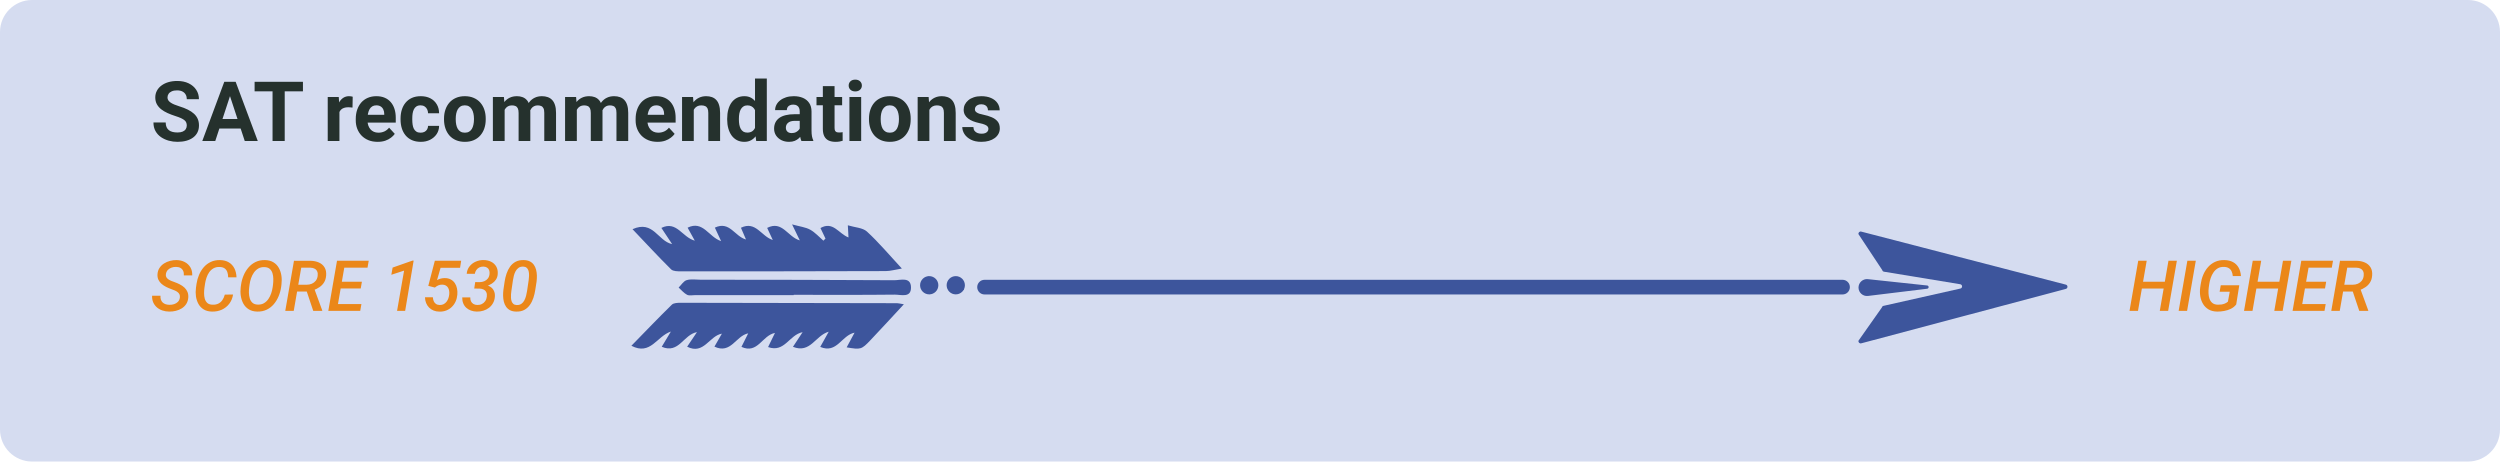
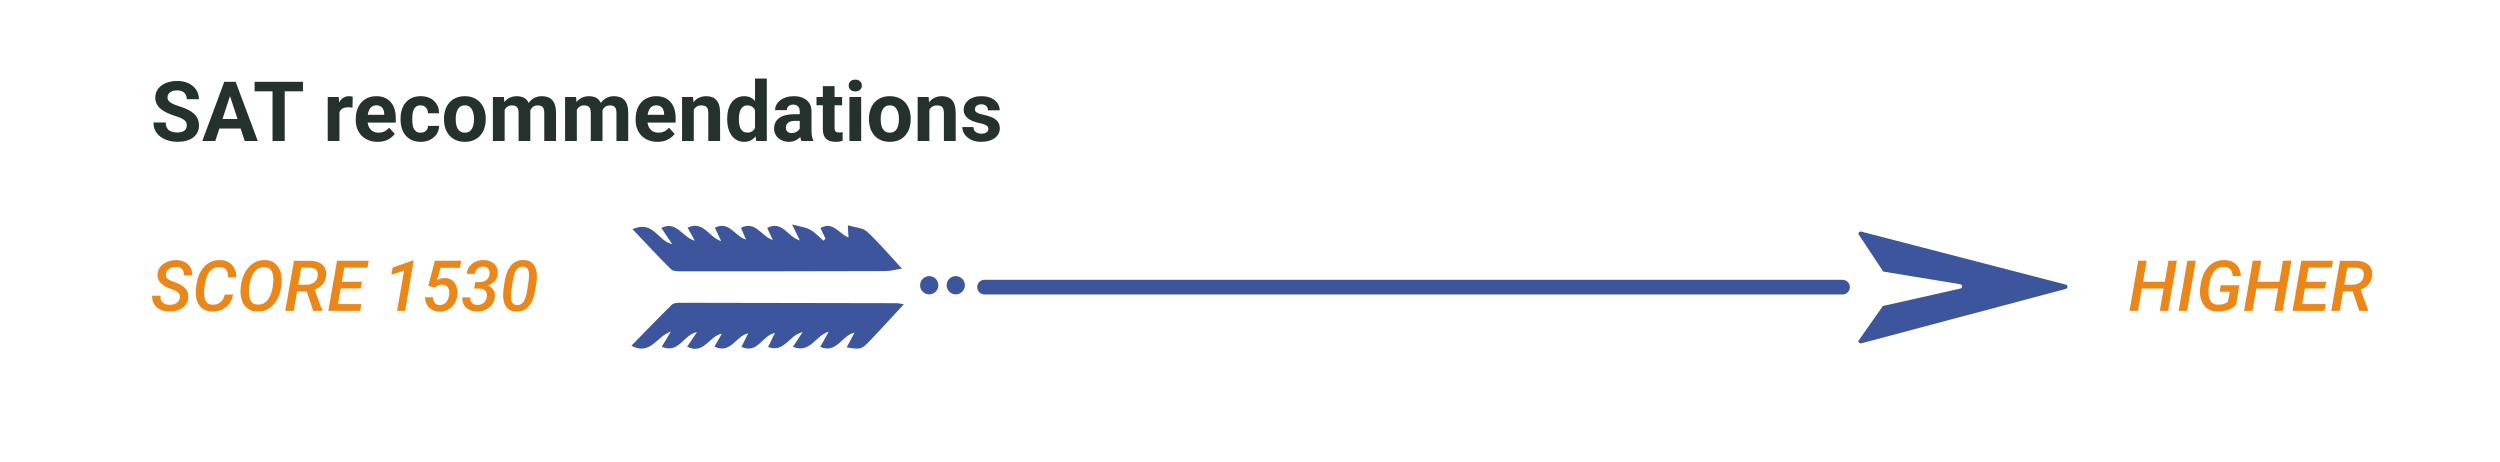
<svg xmlns="http://www.w3.org/2000/svg" width="780" height="144" viewBox="0 0 780 144" fill="none">
-   <path d="M0 10C0 4.477 4.477 0 10 0H770C775.523 0 780 4.477 780 10V134C780 139.523 775.523 144 770 144H10C4.477 144 0 139.523 0 134V10Z" fill="#D5DCF0" />
  <path d="M676.042 87.891L675.666 90.028H667.588L667.964 87.891H676.042ZM669.769 81.359L667.051 97H664.408L667.126 81.359H669.769ZM679.179 81.359L676.461 97H673.851L676.558 81.359H679.179ZM685.087 81.359L682.369 97H679.737L682.455 81.359H685.087ZM698.654 89.008L697.698 94.991C697.254 95.564 696.699 96.015 696.033 96.345C695.374 96.667 694.673 96.893 693.928 97.022C693.183 97.158 692.47 97.222 691.79 97.215C690.73 97.201 689.835 96.982 689.104 96.56C688.374 96.13 687.794 95.561 687.364 94.852C686.935 94.143 686.645 93.348 686.494 92.467C686.351 91.579 686.34 90.662 686.462 89.717L686.623 88.643C686.759 87.647 687.013 86.698 687.386 85.796C687.765 84.886 688.259 84.081 688.868 83.379C689.484 82.67 690.218 82.115 691.07 81.714C691.923 81.313 692.9 81.123 694.003 81.144C695.056 81.159 695.954 81.37 696.699 81.778C697.444 82.179 698.024 82.749 698.439 83.486C698.862 84.224 699.109 85.108 699.181 86.14H696.635C696.585 85.574 696.459 85.08 696.259 84.657C696.065 84.235 695.775 83.905 695.389 83.669C695.002 83.425 694.511 83.293 693.917 83.272C693.165 83.243 692.517 83.386 691.973 83.701C691.436 84.016 690.984 84.439 690.619 84.969C690.254 85.492 689.964 86.072 689.749 86.709C689.534 87.346 689.38 87.98 689.287 88.61L689.126 89.728C689.054 90.293 689.029 90.884 689.051 91.5C689.072 92.116 689.176 92.692 689.362 93.23C689.556 93.767 689.86 94.204 690.275 94.54C690.698 94.877 691.267 95.052 691.983 95.066C692.363 95.074 692.735 95.052 693.101 95.002C693.466 94.945 693.817 94.848 694.153 94.712C694.49 94.569 694.809 94.372 695.109 94.121L695.679 91.017H692.521L692.875 89.008H698.654ZM711.771 87.891L711.395 90.028H703.316L703.692 87.891H711.771ZM705.497 81.359L702.779 97H700.137L702.854 81.359H705.497ZM714.907 81.359L712.189 97H709.579L712.286 81.359H714.907ZM725.617 94.862L725.241 97H717.174L717.539 94.862H725.617ZM720.644 81.359L717.926 97H715.283L718.001 81.359H720.644ZM725.768 87.891L725.402 89.996H718.377L718.753 87.891H725.768ZM727.895 81.359L727.519 83.508H719.505L719.892 81.359H727.895ZM730.075 81.359L735.307 81.37C736.259 81.392 737.111 81.571 737.863 81.907C738.622 82.244 739.206 82.749 739.614 83.422C740.03 84.095 740.194 84.947 740.108 85.978C740.044 86.809 739.829 87.518 739.464 88.106C739.106 88.686 738.633 89.176 738.046 89.577C737.466 89.978 736.807 90.311 736.069 90.576L735.199 90.963H730.226L730.58 88.825L734.061 88.836C734.633 88.836 735.163 88.732 735.65 88.524C736.137 88.31 736.542 88.002 736.864 87.601C737.187 87.192 737.387 86.695 737.466 86.107C737.537 85.563 737.494 85.101 737.337 84.722C737.179 84.342 736.922 84.052 736.563 83.852C736.205 83.644 735.761 83.533 735.231 83.519L732.342 83.508L730 97H727.357L730.075 81.359ZM736.091 97L733.738 89.975L736.37 89.964L738.895 96.85V97H736.091Z" fill="#EB8719" />
  <path d="M56.109 92.897C56.174 92.474 56.134 92.12 55.991 91.833C55.848 91.539 55.64 91.296 55.368 91.103C55.103 90.902 54.802 90.734 54.466 90.598C54.129 90.462 53.796 90.333 53.467 90.211C52.922 90.018 52.385 89.788 51.855 89.523C51.325 89.258 50.846 88.943 50.416 88.578C49.993 88.213 49.664 87.783 49.428 87.289C49.191 86.788 49.095 86.204 49.138 85.538C49.195 84.786 49.406 84.134 49.772 83.583C50.144 83.024 50.617 82.562 51.19 82.197C51.762 81.832 52.389 81.564 53.069 81.392C53.75 81.213 54.426 81.13 55.1 81.144C56.052 81.166 56.901 81.37 57.645 81.757C58.39 82.144 58.974 82.691 59.397 83.4C59.819 84.109 60.012 84.951 59.977 85.925H57.355C57.398 85.38 57.33 84.915 57.151 84.528C56.98 84.134 56.707 83.83 56.335 83.615C55.963 83.393 55.501 83.279 54.949 83.272C54.455 83.257 53.979 83.332 53.52 83.497C53.062 83.655 52.672 83.902 52.35 84.238C52.035 84.575 51.838 85.008 51.759 85.538C51.702 85.91 51.752 86.233 51.909 86.505C52.074 86.777 52.3 87.006 52.586 87.192C52.872 87.379 53.18 87.536 53.51 87.665C53.839 87.794 54.147 87.909 54.434 88.009C55.014 88.209 55.569 88.449 56.099 88.728C56.636 89.001 57.112 89.326 57.527 89.706C57.943 90.086 58.261 90.537 58.483 91.06C58.705 91.575 58.791 92.18 58.741 92.875C58.677 93.641 58.462 94.304 58.097 94.862C57.731 95.414 57.266 95.865 56.7 96.216C56.134 96.567 55.511 96.825 54.831 96.989C54.151 97.154 53.463 97.229 52.769 97.215C52.031 97.208 51.333 97.093 50.674 96.871C50.022 96.649 49.449 96.327 48.955 95.904C48.461 95.475 48.078 94.955 47.806 94.347C47.541 93.738 47.422 93.043 47.451 92.263L50.072 92.273C50.044 92.732 50.087 93.14 50.201 93.498C50.323 93.849 50.509 94.143 50.76 94.379C51.01 94.615 51.315 94.794 51.673 94.916C52.038 95.038 52.446 95.099 52.898 95.099C53.384 95.113 53.857 95.045 54.315 94.894C54.781 94.744 55.175 94.508 55.497 94.186C55.827 93.856 56.031 93.426 56.109 92.897ZM70.139 91.919L72.717 91.887C72.545 93.004 72.147 93.967 71.524 94.776C70.909 95.579 70.135 96.194 69.204 96.624C68.273 97.046 67.249 97.243 66.132 97.215C65.108 97.193 64.248 96.968 63.554 96.538C62.859 96.108 62.315 95.543 61.921 94.841C61.527 94.132 61.266 93.344 61.137 92.478C61.015 91.611 61.015 90.73 61.137 89.835L61.319 88.535C61.463 87.576 61.724 86.648 62.103 85.753C62.483 84.858 62.977 84.059 63.586 83.357C64.202 82.656 64.932 82.108 65.777 81.714C66.622 81.313 67.579 81.123 68.645 81.144C69.741 81.166 70.662 81.406 71.406 81.864C72.158 82.315 72.735 82.942 73.136 83.744C73.537 84.546 73.755 85.477 73.791 86.537L71.181 86.526C71.181 85.91 71.095 85.363 70.923 84.883C70.758 84.403 70.482 84.023 70.096 83.744C69.709 83.465 69.179 83.314 68.506 83.293C67.775 83.272 67.145 83.411 66.615 83.712C66.085 84.013 65.638 84.421 65.272 84.936C64.914 85.452 64.632 86.025 64.424 86.655C64.216 87.278 64.066 87.898 63.973 88.514L63.779 89.846C63.708 90.361 63.672 90.916 63.672 91.511C63.672 92.105 63.743 92.667 63.887 93.197C64.037 93.727 64.299 94.168 64.671 94.519C65.05 94.862 65.584 95.045 66.272 95.066C66.988 95.095 67.6 94.984 68.108 94.733C68.624 94.483 69.046 94.118 69.376 93.638C69.713 93.158 69.967 92.585 70.139 91.919ZM87.82 88.728L87.713 89.577C87.57 90.565 87.305 91.522 86.918 92.445C86.538 93.362 86.037 94.186 85.414 94.916C84.798 95.639 84.061 96.209 83.201 96.624C82.342 97.039 81.364 97.236 80.269 97.215C79.223 97.193 78.342 96.961 77.626 96.517C76.91 96.073 76.348 95.485 75.939 94.755C75.538 94.024 75.27 93.215 75.134 92.327C74.998 91.432 74.987 90.526 75.102 89.609L75.22 88.761C75.363 87.78 75.628 86.831 76.015 85.914C76.401 84.997 76.906 84.177 77.529 83.454C78.152 82.724 78.894 82.151 79.753 81.735C80.612 81.32 81.586 81.123 82.675 81.144C83.728 81.166 84.608 81.399 85.317 81.843C86.034 82.28 86.592 82.863 86.993 83.594C87.401 84.324 87.67 85.133 87.799 86.022C87.928 86.909 87.935 87.812 87.82 88.728ZM85.07 89.609L85.189 88.718C85.253 88.181 85.282 87.608 85.274 86.999C85.267 86.383 85.181 85.803 85.017 85.259C84.852 84.707 84.573 84.256 84.179 83.905C83.792 83.554 83.241 83.365 82.524 83.336C81.787 83.307 81.142 83.454 80.591 83.776C80.046 84.091 79.588 84.518 79.216 85.055C78.843 85.592 78.546 86.183 78.324 86.827C78.109 87.472 77.959 88.106 77.873 88.728L77.755 89.62C77.683 90.15 77.651 90.723 77.658 91.339C77.672 91.955 77.762 92.538 77.927 93.09C78.091 93.641 78.371 94.1 78.765 94.465C79.159 94.823 79.706 95.013 80.408 95.034C81.16 95.063 81.808 94.916 82.353 94.594C82.897 94.272 83.355 93.842 83.728 93.305C84.1 92.768 84.394 92.177 84.608 91.532C84.83 90.888 84.984 90.247 85.07 89.609ZM91.72 81.359L96.951 81.37C97.904 81.392 98.756 81.571 99.508 81.907C100.267 82.244 100.851 82.749 101.259 83.422C101.674 84.095 101.839 84.947 101.753 85.978C101.688 86.809 101.474 87.518 101.108 88.106C100.75 88.686 100.278 89.176 99.69 89.577C99.11 89.978 98.451 90.311 97.714 90.576L96.844 90.963H91.87L92.225 88.825L95.705 88.836C96.278 88.836 96.808 88.732 97.295 88.524C97.782 88.31 98.186 88.002 98.509 87.601C98.831 87.192 99.032 86.695 99.11 86.107C99.182 85.563 99.139 85.101 98.981 84.722C98.824 84.342 98.566 84.052 98.208 83.852C97.85 83.644 97.406 83.533 96.876 83.519L93.986 83.508L91.644 97H89.002L91.72 81.359ZM97.735 97L95.383 89.975L98.015 89.964L100.539 96.85V97H97.735ZM112.764 94.862L112.388 97H104.32L104.686 94.862H112.764ZM107.79 81.359L105.072 97H102.43L105.147 81.359H107.79ZM112.914 87.891L112.549 89.996H105.523L105.899 87.891H112.914ZM115.041 81.359L114.665 83.508H106.651L107.038 81.359H115.041ZM129.06 81.306L126.406 97H123.882L126.073 84.432L122.099 85.731L122.496 83.486L128.694 81.306H129.06ZM135.688 89.717L133.625 89.19L135.666 81.359H143.884L143.54 83.551H137.46L136.354 87.397C136.712 87.182 137.095 87.024 137.503 86.924C137.918 86.816 138.337 86.763 138.76 86.763C139.49 86.763 140.117 86.906 140.64 87.192C141.17 87.479 141.596 87.866 141.918 88.353C142.24 88.832 142.462 89.38 142.584 89.996C142.713 90.612 142.749 91.253 142.691 91.919C142.627 92.692 142.448 93.405 142.154 94.057C141.861 94.708 141.467 95.274 140.973 95.754C140.486 96.234 139.909 96.606 139.243 96.871C138.584 97.129 137.861 97.247 137.073 97.226C136.414 97.218 135.813 97.104 135.269 96.882C134.731 96.66 134.266 96.352 133.872 95.958C133.478 95.557 133.17 95.088 132.948 94.551C132.726 94.007 132.608 93.409 132.594 92.757H135.054C135.082 93.201 135.172 93.602 135.322 93.96C135.473 94.318 135.702 94.605 136.01 94.819C136.318 95.034 136.712 95.149 137.191 95.163C137.664 95.17 138.076 95.081 138.427 94.894C138.778 94.708 139.075 94.458 139.318 94.143C139.569 93.82 139.762 93.459 139.898 93.058C140.035 92.657 140.124 92.248 140.167 91.833C140.203 91.454 140.192 91.085 140.135 90.727C140.077 90.368 139.963 90.046 139.791 89.76C139.626 89.473 139.397 89.248 139.104 89.083C138.81 88.911 138.448 88.818 138.019 88.804C137.56 88.796 137.141 88.872 136.762 89.029C136.389 89.187 136.031 89.416 135.688 89.717ZM148.277 88.009L149.674 88.03C150.204 88.016 150.687 87.916 151.124 87.73C151.568 87.536 151.933 87.253 152.22 86.881C152.506 86.508 152.678 86.05 152.735 85.506C152.785 85.047 152.746 84.647 152.617 84.303C152.488 83.959 152.273 83.69 151.973 83.497C151.672 83.296 151.289 83.189 150.823 83.175C150.351 83.168 149.924 83.257 149.545 83.443C149.173 83.63 148.865 83.894 148.621 84.238C148.378 84.575 148.216 84.969 148.138 85.42L145.613 85.431C145.685 84.528 145.979 83.755 146.494 83.11C147.01 82.459 147.654 81.965 148.428 81.628C149.208 81.284 150.032 81.12 150.898 81.134C151.772 81.148 152.553 81.327 153.24 81.671C153.928 82.015 154.458 82.512 154.83 83.164C155.202 83.809 155.356 84.589 155.292 85.506C155.249 86.165 155.063 86.741 154.733 87.235C154.411 87.722 153.996 88.13 153.487 88.46C152.986 88.789 152.438 89.04 151.844 89.212C151.249 89.377 150.662 89.459 150.082 89.459L148.041 89.448L148.277 88.009ZM147.955 90.028L148.191 88.61L149.932 88.621C150.54 88.635 151.12 88.721 151.672 88.879C152.23 89.037 152.721 89.273 153.144 89.588C153.573 89.896 153.899 90.297 154.121 90.791C154.35 91.278 154.443 91.865 154.4 92.553C154.35 93.297 154.16 93.963 153.831 94.551C153.509 95.138 153.086 95.632 152.563 96.033C152.041 96.434 151.45 96.735 150.791 96.936C150.139 97.136 149.459 97.229 148.75 97.215C148.084 97.201 147.472 97.09 146.913 96.882C146.354 96.674 145.868 96.38 145.452 96.001C145.044 95.621 144.732 95.159 144.518 94.615C144.303 94.071 144.202 93.459 144.217 92.778H146.73C146.709 93.244 146.781 93.652 146.945 94.003C147.117 94.354 147.368 94.63 147.697 94.83C148.027 95.031 148.431 95.138 148.911 95.152C149.441 95.167 149.921 95.066 150.351 94.852C150.78 94.637 151.128 94.332 151.393 93.939C151.665 93.545 151.829 93.079 151.887 92.542C151.951 92.005 151.897 91.554 151.726 91.189C151.554 90.823 151.285 90.544 150.92 90.351C150.562 90.157 150.121 90.053 149.599 90.039L147.955 90.028ZM167.409 87.869L167.012 90.415C166.883 91.267 166.686 92.102 166.421 92.918C166.156 93.734 165.791 94.472 165.325 95.131C164.867 95.783 164.287 96.302 163.585 96.689C162.883 97.068 162.035 97.243 161.039 97.215C160.28 97.201 159.643 97.057 159.127 96.785C158.618 96.513 158.207 96.148 157.892 95.689C157.576 95.231 157.347 94.716 157.204 94.143C157.061 93.562 156.982 92.954 156.968 92.316C156.953 91.679 156.986 91.049 157.064 90.426L157.44 87.869C157.569 87.017 157.77 86.186 158.042 85.377C158.314 84.568 158.679 83.841 159.138 83.196C159.603 82.545 160.187 82.033 160.889 81.66C161.59 81.288 162.432 81.116 163.413 81.144C164.172 81.159 164.81 81.299 165.325 81.564C165.848 81.829 166.263 82.186 166.571 82.638C166.886 83.082 167.116 83.59 167.259 84.163C167.409 84.736 167.492 85.341 167.506 85.978C167.52 86.609 167.488 87.239 167.409 87.869ZM164.444 90.791L164.938 87.461C164.974 87.16 165.007 86.824 165.035 86.451C165.071 86.079 165.075 85.706 165.046 85.334C165.024 84.962 164.953 84.618 164.831 84.303C164.716 83.981 164.534 83.719 164.283 83.519C164.033 83.311 163.696 83.2 163.273 83.186C162.686 83.157 162.199 83.279 161.812 83.551C161.426 83.816 161.111 84.17 160.867 84.614C160.631 85.051 160.448 85.524 160.319 86.032C160.198 86.541 160.101 87.024 160.029 87.482L159.546 90.802C159.51 91.095 159.474 91.432 159.438 91.811C159.41 92.184 159.406 92.564 159.428 92.95C159.449 93.337 159.517 93.695 159.632 94.024C159.746 94.347 159.929 94.615 160.18 94.83C160.43 95.038 160.771 95.152 161.2 95.174C161.787 95.195 162.274 95.07 162.661 94.798C163.055 94.526 163.367 94.164 163.596 93.713C163.832 93.262 164.015 92.778 164.144 92.263C164.272 91.74 164.373 91.249 164.444 90.791Z" fill="#EB8719" />
  <path d="M58.273 39.163C58.273 38.833 58.223 38.537 58.121 38.274C58.028 38.004 57.85 37.758 57.588 37.538C57.325 37.31 56.957 37.085 56.483 36.865C56.009 36.645 55.396 36.417 54.643 36.18C53.805 35.909 53.009 35.604 52.256 35.266C51.511 34.927 50.851 34.533 50.275 34.085C49.708 33.628 49.26 33.099 48.93 32.498C48.608 31.897 48.447 31.199 48.447 30.403C48.447 29.633 48.617 28.935 48.955 28.309C49.294 27.674 49.768 27.132 50.377 26.684C50.986 26.227 51.706 25.875 52.535 25.63C53.373 25.384 54.291 25.262 55.29 25.262C56.653 25.262 57.842 25.507 58.857 25.998C59.873 26.489 60.66 27.162 61.219 28.017C61.786 28.871 62.069 29.849 62.069 30.949H58.286C58.286 30.408 58.172 29.934 57.943 29.527C57.723 29.113 57.385 28.787 56.928 28.55C56.479 28.313 55.912 28.194 55.227 28.194C54.566 28.194 54.016 28.296 53.576 28.499C53.136 28.694 52.806 28.96 52.586 29.299C52.366 29.629 52.256 30.001 52.256 30.416C52.256 30.729 52.332 31.013 52.484 31.267C52.645 31.52 52.882 31.758 53.195 31.977C53.508 32.198 53.894 32.405 54.351 32.6C54.808 32.794 55.337 32.985 55.938 33.171C56.945 33.476 57.829 33.818 58.591 34.199C59.361 34.58 60.004 35.008 60.52 35.481C61.037 35.955 61.426 36.493 61.688 37.094C61.951 37.695 62.082 38.376 62.082 39.138C62.082 39.942 61.925 40.661 61.612 41.296C61.299 41.931 60.846 42.468 60.254 42.908C59.661 43.348 58.955 43.683 58.134 43.911C57.313 44.14 56.395 44.254 55.379 44.254C54.465 44.254 53.563 44.135 52.675 43.898C51.786 43.653 50.978 43.285 50.25 42.794C49.531 42.303 48.955 41.677 48.523 40.915C48.092 40.153 47.876 39.252 47.876 38.211H51.697C51.697 38.786 51.786 39.273 51.964 39.671C52.142 40.069 52.391 40.39 52.713 40.636C53.043 40.881 53.432 41.059 53.881 41.169C54.338 41.279 54.837 41.334 55.379 41.334C56.039 41.334 56.581 41.241 57.004 41.055C57.435 40.868 57.753 40.61 57.956 40.28C58.168 39.95 58.273 39.578 58.273 39.163ZM72.188 28.677L67.16 44H63.11L69.978 25.516H72.556L72.188 28.677ZM76.364 44L71.324 28.677L70.918 25.516H73.52L80.427 44H76.364ZM76.136 37.119V40.102H66.373V37.119H76.136ZM88.831 25.516V44H85.035V25.516H88.831ZM94.519 25.516V28.499H79.436V25.516H94.519ZM105.906 33.26V44H102.25V30.264H105.69L105.906 33.26ZM110.045 30.175L109.981 33.565C109.804 33.539 109.588 33.518 109.334 33.501C109.089 33.476 108.864 33.463 108.661 33.463C108.145 33.463 107.696 33.531 107.315 33.666C106.943 33.793 106.63 33.983 106.376 34.237C106.131 34.491 105.944 34.8 105.817 35.164C105.699 35.528 105.631 35.943 105.614 36.408L104.878 36.18C104.878 35.291 104.967 34.474 105.145 33.73C105.322 32.976 105.58 32.32 105.919 31.762C106.266 31.203 106.689 30.771 107.188 30.467C107.688 30.162 108.259 30.01 108.902 30.01C109.105 30.01 109.313 30.027 109.524 30.061C109.736 30.086 109.91 30.124 110.045 30.175ZM117.84 44.254C116.773 44.254 115.817 44.085 114.971 43.746C114.124 43.399 113.405 42.921 112.812 42.312C112.229 41.702 111.78 40.995 111.467 40.191C111.154 39.379 110.997 38.516 110.997 37.602V37.094C110.997 36.053 111.145 35.101 111.441 34.237C111.738 33.374 112.161 32.625 112.711 31.99C113.27 31.355 113.947 30.869 114.742 30.53C115.538 30.183 116.435 30.01 117.434 30.01C118.407 30.01 119.27 30.171 120.023 30.492C120.777 30.814 121.407 31.271 121.915 31.863C122.431 32.456 122.821 33.167 123.083 33.996C123.345 34.817 123.477 35.731 123.477 36.738V38.262H112.559V35.824H119.884V35.545C119.884 35.037 119.791 34.584 119.604 34.187C119.427 33.78 119.156 33.459 118.792 33.222C118.428 32.985 117.963 32.866 117.396 32.866C116.913 32.866 116.498 32.972 116.151 33.184C115.804 33.395 115.521 33.691 115.301 34.072C115.089 34.453 114.928 34.902 114.818 35.418C114.717 35.926 114.666 36.484 114.666 37.094V37.602C114.666 38.152 114.742 38.66 114.895 39.125C115.055 39.59 115.28 39.992 115.567 40.331C115.864 40.67 116.219 40.932 116.634 41.118C117.057 41.304 117.535 41.398 118.068 41.398C118.729 41.398 119.342 41.27 119.909 41.017C120.485 40.754 120.98 40.361 121.395 39.836L123.172 41.766C122.884 42.18 122.491 42.578 121.991 42.959C121.5 43.34 120.908 43.653 120.214 43.898C119.52 44.135 118.729 44.254 117.84 44.254ZM131.233 41.398C131.682 41.398 132.08 41.313 132.427 41.144C132.774 40.966 133.045 40.72 133.239 40.407C133.442 40.086 133.548 39.709 133.557 39.277H136.997C136.989 40.242 136.73 41.101 136.223 41.855C135.715 42.599 135.034 43.188 134.179 43.619C133.324 44.042 132.368 44.254 131.31 44.254C130.243 44.254 129.312 44.076 128.517 43.721C127.729 43.365 127.074 42.874 126.549 42.248C126.024 41.613 125.631 40.877 125.368 40.039C125.106 39.193 124.975 38.287 124.975 37.322V36.954C124.975 35.981 125.106 35.075 125.368 34.237C125.631 33.391 126.024 32.655 126.549 32.028C127.074 31.394 127.729 30.898 128.517 30.543C129.304 30.188 130.226 30.01 131.284 30.01C132.41 30.01 133.396 30.226 134.242 30.657C135.097 31.089 135.766 31.707 136.248 32.511C136.739 33.306 136.989 34.25 136.997 35.342H133.557C133.548 34.885 133.451 34.47 133.265 34.098C133.087 33.725 132.825 33.429 132.478 33.209C132.139 32.98 131.72 32.866 131.221 32.866C130.688 32.866 130.252 32.98 129.913 33.209C129.575 33.429 129.312 33.734 129.126 34.123C128.94 34.504 128.809 34.94 128.732 35.431C128.665 35.913 128.631 36.421 128.631 36.954V37.322C128.631 37.855 128.665 38.367 128.732 38.858C128.8 39.349 128.927 39.785 129.113 40.166C129.308 40.547 129.575 40.847 129.913 41.067C130.252 41.287 130.692 41.398 131.233 41.398ZM138.533 37.272V37.005C138.533 35.998 138.677 35.071 138.965 34.225C139.253 33.37 139.672 32.629 140.222 32.003C140.772 31.377 141.449 30.89 142.253 30.543C143.057 30.188 143.979 30.01 145.021 30.01C146.062 30.01 146.988 30.188 147.801 30.543C148.613 30.89 149.295 31.377 149.845 32.003C150.403 32.629 150.826 33.37 151.114 34.225C151.402 35.071 151.546 35.998 151.546 37.005V37.272C151.546 38.27 151.402 39.197 151.114 40.052C150.826 40.898 150.403 41.639 149.845 42.273C149.295 42.9 148.618 43.386 147.813 43.733C147.009 44.08 146.087 44.254 145.046 44.254C144.005 44.254 143.078 44.08 142.266 43.733C141.462 43.386 140.78 42.9 140.222 42.273C139.672 41.639 139.253 40.898 138.965 40.052C138.677 39.197 138.533 38.27 138.533 37.272ZM142.189 37.005V37.272C142.189 37.847 142.24 38.384 142.342 38.884C142.443 39.383 142.604 39.823 142.824 40.204C143.053 40.577 143.349 40.868 143.713 41.08C144.077 41.292 144.521 41.398 145.046 41.398C145.554 41.398 145.99 41.292 146.354 41.08C146.717 40.868 147.009 40.577 147.229 40.204C147.45 39.823 147.61 39.383 147.712 38.884C147.822 38.384 147.877 37.847 147.877 37.272V37.005C147.877 36.446 147.822 35.922 147.712 35.431C147.61 34.931 147.445 34.491 147.217 34.11C146.997 33.721 146.705 33.416 146.341 33.196C145.977 32.976 145.537 32.866 145.021 32.866C144.504 32.866 144.064 32.976 143.7 33.196C143.345 33.416 143.053 33.721 142.824 34.11C142.604 34.491 142.443 34.931 142.342 35.431C142.24 35.922 142.189 36.446 142.189 37.005ZM157.449 33.107V44H153.78V30.264H157.221L157.449 33.107ZM156.941 36.649H155.926C155.926 35.693 156.04 34.813 156.269 34.009C156.506 33.196 156.848 32.494 157.297 31.901C157.754 31.3 158.317 30.835 158.985 30.505C159.654 30.175 160.428 30.01 161.309 30.01C161.918 30.01 162.477 30.103 162.984 30.289C163.492 30.467 163.928 30.75 164.292 31.14C164.664 31.52 164.952 32.02 165.155 32.638C165.358 33.247 165.46 33.979 165.46 34.834V44H161.804V35.24C161.804 34.614 161.719 34.132 161.55 33.793C161.381 33.454 161.139 33.217 160.826 33.082C160.521 32.947 160.153 32.879 159.722 32.879C159.248 32.879 158.833 32.976 158.478 33.171C158.131 33.366 157.843 33.636 157.614 33.983C157.386 34.322 157.216 34.72 157.106 35.177C156.996 35.634 156.941 36.125 156.941 36.649ZM165.117 36.23L163.81 36.395C163.81 35.498 163.92 34.665 164.14 33.895C164.368 33.124 164.702 32.447 165.143 31.863C165.591 31.279 166.146 30.826 166.806 30.505C167.466 30.175 168.228 30.01 169.091 30.01C169.751 30.01 170.352 30.107 170.894 30.302C171.435 30.488 171.896 30.788 172.277 31.203C172.667 31.609 172.963 32.143 173.166 32.803C173.378 33.463 173.483 34.271 173.483 35.227V44H169.814V35.227C169.814 34.593 169.73 34.11 169.561 33.78C169.4 33.442 169.163 33.209 168.85 33.082C168.545 32.947 168.181 32.879 167.758 32.879C167.318 32.879 166.933 32.968 166.603 33.145C166.272 33.315 165.997 33.552 165.777 33.856C165.557 34.161 165.392 34.517 165.282 34.923C165.172 35.321 165.117 35.757 165.117 36.23ZM179.971 33.107V44H176.302V30.264H179.742L179.971 33.107ZM179.463 36.649H178.447C178.447 35.693 178.562 34.813 178.79 34.009C179.027 33.196 179.37 32.494 179.818 31.901C180.275 31.3 180.838 30.835 181.507 30.505C182.175 30.175 182.95 30.01 183.83 30.01C184.439 30.01 184.998 30.103 185.506 30.289C186.014 30.467 186.45 30.75 186.813 31.14C187.186 31.52 187.474 32.02 187.677 32.638C187.88 33.247 187.981 33.979 187.981 34.834V44H184.325V35.24C184.325 34.614 184.241 34.132 184.071 33.793C183.902 33.454 183.661 33.217 183.348 33.082C183.043 32.947 182.675 32.879 182.243 32.879C181.769 32.879 181.354 32.976 180.999 33.171C180.652 33.366 180.364 33.636 180.136 33.983C179.907 34.322 179.738 34.72 179.628 35.177C179.518 35.634 179.463 36.125 179.463 36.649ZM187.639 36.23L186.331 36.395C186.331 35.498 186.441 34.665 186.661 33.895C186.89 33.124 187.224 32.447 187.664 31.863C188.113 31.279 188.667 30.826 189.327 30.505C189.987 30.175 190.749 30.01 191.612 30.01C192.272 30.01 192.873 30.107 193.415 30.302C193.957 30.488 194.418 30.788 194.799 31.203C195.188 31.609 195.484 32.143 195.688 32.803C195.899 33.463 196.005 34.271 196.005 35.227V44H192.336V35.227C192.336 34.593 192.251 34.11 192.082 33.78C191.921 33.442 191.684 33.209 191.371 33.082C191.066 32.947 190.702 32.879 190.279 32.879C189.839 32.879 189.454 32.968 189.124 33.145C188.794 33.315 188.519 33.552 188.299 33.856C188.079 34.161 187.914 34.517 187.804 34.923C187.694 35.321 187.639 35.757 187.639 36.23ZM205.158 44.254C204.092 44.254 203.135 44.085 202.289 43.746C201.443 43.399 200.723 42.921 200.131 42.312C199.547 41.702 199.098 40.995 198.785 40.191C198.472 39.379 198.315 38.516 198.315 37.602V37.094C198.315 36.053 198.464 35.101 198.76 34.237C199.056 33.374 199.479 32.625 200.029 31.99C200.588 31.355 201.265 30.869 202.061 30.53C202.856 30.183 203.753 30.01 204.752 30.01C205.725 30.01 206.589 30.171 207.342 30.492C208.095 30.814 208.726 31.271 209.233 31.863C209.75 32.456 210.139 33.167 210.401 33.996C210.664 34.817 210.795 35.731 210.795 36.738V38.262H199.877V35.824H207.202V35.545C207.202 35.037 207.109 34.584 206.923 34.187C206.745 33.78 206.474 33.459 206.11 33.222C205.746 32.985 205.281 32.866 204.714 32.866C204.231 32.866 203.817 32.972 203.47 33.184C203.123 33.395 202.839 33.691 202.619 34.072C202.408 34.453 202.247 34.902 202.137 35.418C202.035 35.926 201.984 36.484 201.984 37.094V37.602C201.984 38.152 202.061 38.66 202.213 39.125C202.374 39.59 202.598 39.992 202.886 40.331C203.182 40.67 203.537 40.932 203.952 41.118C204.375 41.304 204.854 41.398 205.387 41.398C206.047 41.398 206.66 41.27 207.228 41.017C207.803 40.754 208.298 40.361 208.713 39.836L210.49 41.766C210.202 42.18 209.809 42.578 209.31 42.959C208.819 43.34 208.226 43.653 207.532 43.898C206.838 44.135 206.047 44.254 205.158 44.254ZM216.457 33.196V44H212.801V30.264H216.229L216.457 33.196ZM215.924 36.649H214.934C214.934 35.634 215.065 34.72 215.327 33.907C215.59 33.086 215.958 32.388 216.432 31.812C216.906 31.229 217.468 30.784 218.12 30.48C218.78 30.166 219.517 30.01 220.329 30.01C220.972 30.01 221.561 30.103 222.094 30.289C222.627 30.475 223.084 30.771 223.465 31.178C223.854 31.584 224.15 32.121 224.354 32.79C224.565 33.459 224.671 34.275 224.671 35.24V44H220.989V35.227C220.989 34.618 220.905 34.144 220.735 33.806C220.566 33.467 220.316 33.23 219.986 33.095C219.665 32.951 219.267 32.879 218.793 32.879C218.302 32.879 217.875 32.976 217.511 33.171C217.155 33.366 216.859 33.636 216.622 33.983C216.394 34.322 216.22 34.72 216.102 35.177C215.983 35.634 215.924 36.125 215.924 36.649ZM235.563 41.004V24.5H239.245V44H235.932L235.563 41.004ZM226.88 37.297V37.03C226.88 35.981 226.998 35.029 227.235 34.174C227.472 33.31 227.819 32.57 228.276 31.952C228.733 31.334 229.296 30.856 229.965 30.518C230.633 30.179 231.395 30.01 232.25 30.01C233.054 30.01 233.757 30.179 234.357 30.518C234.967 30.856 235.483 31.338 235.906 31.965C236.338 32.583 236.685 33.315 236.947 34.161C237.21 34.999 237.4 35.917 237.519 36.916V37.5C237.4 38.456 237.21 39.345 236.947 40.166C236.685 40.987 236.338 41.706 235.906 42.324C235.483 42.934 234.967 43.408 234.357 43.746C233.748 44.085 233.037 44.254 232.225 44.254C231.37 44.254 230.608 44.08 229.939 43.733C229.279 43.386 228.721 42.9 228.264 42.273C227.815 41.647 227.472 40.911 227.235 40.065C226.998 39.218 226.88 38.296 226.88 37.297ZM230.536 37.03V37.297C230.536 37.864 230.578 38.393 230.663 38.884C230.756 39.375 230.904 39.81 231.107 40.191C231.319 40.564 231.59 40.856 231.92 41.067C232.258 41.27 232.669 41.372 233.151 41.372C233.778 41.372 234.294 41.232 234.7 40.953C235.106 40.665 235.415 40.272 235.627 39.773C235.847 39.273 235.974 38.698 236.008 38.046V36.383C235.982 35.85 235.906 35.371 235.779 34.948C235.661 34.517 235.483 34.148 235.246 33.844C235.018 33.539 234.73 33.302 234.383 33.133C234.044 32.964 233.642 32.879 233.177 32.879C232.703 32.879 232.297 32.989 231.958 33.209C231.619 33.421 231.344 33.713 231.133 34.085C230.93 34.457 230.777 34.898 230.676 35.405C230.583 35.905 230.536 36.446 230.536 37.03ZM249.516 40.902V34.783C249.516 34.343 249.444 33.967 249.3 33.653C249.156 33.332 248.932 33.082 248.627 32.904C248.331 32.727 247.946 32.638 247.472 32.638C247.065 32.638 246.714 32.71 246.418 32.853C246.122 32.989 245.893 33.188 245.732 33.45C245.572 33.704 245.491 34.005 245.491 34.352H241.835C241.835 33.768 241.97 33.213 242.241 32.688C242.512 32.164 242.906 31.703 243.422 31.305C243.938 30.898 244.552 30.581 245.263 30.352C245.982 30.124 246.786 30.01 247.675 30.01C248.741 30.01 249.689 30.188 250.519 30.543C251.348 30.898 252 31.432 252.474 32.143C252.956 32.853 253.197 33.742 253.197 34.809V40.687C253.197 41.44 253.244 42.058 253.337 42.54C253.43 43.014 253.565 43.429 253.743 43.784V44H250.049C249.871 43.628 249.736 43.162 249.643 42.603C249.558 42.036 249.516 41.469 249.516 40.902ZM249.998 35.634L250.023 37.703H247.979C247.497 37.703 247.078 37.758 246.723 37.868C246.367 37.978 246.075 38.135 245.847 38.338C245.618 38.533 245.449 38.761 245.339 39.023C245.237 39.286 245.187 39.574 245.187 39.887C245.187 40.2 245.258 40.483 245.402 40.737C245.546 40.983 245.754 41.177 246.024 41.321C246.295 41.457 246.613 41.524 246.977 41.524C247.527 41.524 248.005 41.414 248.411 41.194C248.817 40.974 249.131 40.703 249.351 40.382C249.579 40.06 249.698 39.755 249.706 39.468L250.671 41.017C250.535 41.364 250.349 41.723 250.112 42.096C249.884 42.468 249.592 42.819 249.236 43.149C248.881 43.471 248.453 43.738 247.954 43.949C247.455 44.152 246.862 44.254 246.177 44.254C245.305 44.254 244.514 44.08 243.803 43.733C243.1 43.378 242.542 42.891 242.127 42.273C241.721 41.647 241.518 40.936 241.518 40.141C241.518 39.421 241.653 38.782 241.924 38.224C242.195 37.665 242.592 37.195 243.117 36.815C243.65 36.425 244.315 36.133 245.11 35.938C245.906 35.735 246.828 35.634 247.878 35.634H249.998ZM262.744 30.264V32.853H254.746V30.264H262.744ZM256.727 26.874H260.383V39.861C260.383 40.259 260.434 40.564 260.535 40.775C260.645 40.987 260.806 41.135 261.018 41.22C261.229 41.296 261.496 41.334 261.817 41.334C262.046 41.334 262.249 41.325 262.427 41.309C262.613 41.283 262.77 41.258 262.896 41.232L262.909 43.924C262.596 44.025 262.257 44.106 261.894 44.165C261.53 44.224 261.128 44.254 260.688 44.254C259.883 44.254 259.181 44.123 258.58 43.86C257.988 43.59 257.531 43.158 257.209 42.565C256.887 41.973 256.727 41.194 256.727 40.23V26.874ZM268.686 30.264V44H265.017V30.264H268.686ZM264.788 26.684C264.788 26.15 264.974 25.71 265.347 25.363C265.719 25.016 266.218 24.843 266.845 24.843C267.463 24.843 267.958 25.016 268.33 25.363C268.711 25.71 268.901 26.15 268.901 26.684C268.901 27.217 268.711 27.657 268.33 28.004C267.958 28.351 267.463 28.524 266.845 28.524C266.218 28.524 265.719 28.351 265.347 28.004C264.974 27.657 264.788 27.217 264.788 26.684ZM271.123 37.272V37.005C271.123 35.998 271.267 35.071 271.555 34.225C271.842 33.37 272.261 32.629 272.812 32.003C273.362 31.377 274.039 30.89 274.843 30.543C275.647 30.188 276.569 30.01 277.61 30.01C278.651 30.01 279.578 30.188 280.391 30.543C281.203 30.89 281.884 31.377 282.435 32.003C282.993 32.629 283.416 33.37 283.704 34.225C283.992 35.071 284.136 35.998 284.136 37.005V37.272C284.136 38.27 283.992 39.197 283.704 40.052C283.416 40.898 282.993 41.639 282.435 42.273C281.884 42.9 281.207 43.386 280.403 43.733C279.599 44.08 278.677 44.254 277.636 44.254C276.595 44.254 275.668 44.08 274.855 43.733C274.051 43.386 273.37 42.9 272.812 42.273C272.261 41.639 271.842 40.898 271.555 40.052C271.267 39.197 271.123 38.27 271.123 37.272ZM274.779 37.005V37.272C274.779 37.847 274.83 38.384 274.932 38.884C275.033 39.383 275.194 39.823 275.414 40.204C275.643 40.577 275.939 40.868 276.303 41.08C276.667 41.292 277.111 41.398 277.636 41.398C278.144 41.398 278.579 41.292 278.943 41.08C279.307 40.868 279.599 40.577 279.819 40.204C280.039 39.823 280.2 39.383 280.302 38.884C280.412 38.384 280.467 37.847 280.467 37.272V37.005C280.467 36.446 280.412 35.922 280.302 35.431C280.2 34.931 280.035 34.491 279.807 34.11C279.587 33.721 279.295 33.416 278.931 33.196C278.567 32.976 278.127 32.866 277.61 32.866C277.094 32.866 276.654 32.976 276.29 33.196C275.935 33.416 275.643 33.721 275.414 34.11C275.194 34.491 275.033 34.931 274.932 35.431C274.83 35.922 274.779 36.446 274.779 37.005ZM289.963 33.196V44H286.307V30.264H289.734L289.963 33.196ZM289.43 36.649H288.439C288.439 35.634 288.571 34.72 288.833 33.907C289.095 33.086 289.464 32.388 289.938 31.812C290.411 31.229 290.974 30.784 291.626 30.48C292.286 30.166 293.022 30.01 293.835 30.01C294.478 30.01 295.066 30.103 295.6 30.289C296.133 30.475 296.59 30.771 296.971 31.178C297.36 31.584 297.656 32.121 297.859 32.79C298.071 33.459 298.177 34.275 298.177 35.24V44H294.495V35.227C294.495 34.618 294.41 34.144 294.241 33.806C294.072 33.467 293.822 33.23 293.492 33.095C293.171 32.951 292.773 32.879 292.299 32.879C291.808 32.879 291.381 32.976 291.017 33.171C290.661 33.366 290.365 33.636 290.128 33.983C289.899 34.322 289.726 34.72 289.607 35.177C289.489 35.634 289.43 36.125 289.43 36.649ZM308.384 40.204C308.384 39.942 308.308 39.705 308.155 39.493C308.003 39.282 307.719 39.087 307.305 38.909C306.898 38.723 306.31 38.554 305.54 38.401C304.846 38.249 304.199 38.059 303.598 37.83C303.005 37.593 302.489 37.31 302.049 36.98C301.617 36.649 301.279 36.26 301.033 35.812C300.788 35.355 300.665 34.834 300.665 34.25C300.665 33.675 300.788 33.133 301.033 32.625C301.287 32.117 301.647 31.669 302.112 31.279C302.586 30.881 303.162 30.573 303.839 30.352C304.524 30.124 305.295 30.01 306.149 30.01C307.343 30.01 308.367 30.2 309.222 30.581C310.085 30.962 310.745 31.487 311.202 32.155C311.668 32.815 311.9 33.569 311.9 34.415H308.244C308.244 34.06 308.168 33.742 308.016 33.463C307.872 33.175 307.643 32.951 307.33 32.79C307.025 32.621 306.628 32.536 306.137 32.536C305.73 32.536 305.379 32.608 305.083 32.752C304.787 32.887 304.558 33.074 304.397 33.31C304.245 33.539 304.169 33.793 304.169 34.072C304.169 34.284 304.211 34.474 304.296 34.644C304.389 34.804 304.537 34.953 304.74 35.088C304.943 35.223 305.206 35.35 305.527 35.469C305.857 35.579 306.264 35.68 306.746 35.773C307.736 35.977 308.621 36.243 309.399 36.573C310.178 36.895 310.796 37.335 311.253 37.894C311.71 38.444 311.938 39.167 311.938 40.065C311.938 40.674 311.803 41.232 311.532 41.74C311.261 42.248 310.872 42.692 310.364 43.073C309.856 43.446 309.247 43.738 308.536 43.949C307.834 44.152 307.042 44.254 306.162 44.254C304.884 44.254 303.801 44.025 302.912 43.568C302.032 43.111 301.363 42.532 300.906 41.829C300.458 41.118 300.233 40.39 300.233 39.645H303.699C303.716 40.145 303.843 40.547 304.08 40.852C304.326 41.156 304.634 41.376 305.007 41.512C305.388 41.647 305.798 41.715 306.238 41.715C306.712 41.715 307.106 41.651 307.419 41.524C307.732 41.389 307.969 41.211 308.13 40.991C308.299 40.763 308.384 40.5 308.384 40.204Z" fill="#25312D" />
  <g clip-path="url(#clip0_1706_4675)">
    <path d="M247.405 108.203C248.433 106.646 249.278 105.361 250.416 103.635C246.215 104.435 244.827 110.149 239.642 108.284C240.332 106.866 240.971 105.552 241.794 103.87C237.769 104.641 236.425 110.561 231.328 108.225C232.003 106.881 232.664 105.559 233.443 104.002C229.55 104.766 228.096 110.59 222.904 108.152C223.667 106.822 224.365 105.603 225.232 104.097C221.295 104.78 219.576 110.818 214.391 108.166C215.383 106.69 216.286 105.346 217.454 103.62C213.201 104.391 211.857 110.494 206.459 108.196C207.363 106.697 208.178 105.339 209.316 103.444C204.91 104.891 203.007 111.016 196.992 107.88C201.296 103.473 205.387 99.199 209.617 95.056C210.19 94.498 211.453 94.469 212.394 94.469C234.89 94.483 257.393 94.535 279.889 94.594C280.249 94.594 280.602 94.704 282.005 94.931C278.281 98.942 274.991 102.555 271.619 106.095C268.762 109.099 268.564 109.114 264.157 108.379C264.958 106.888 265.692 105.53 266.625 103.789C262.534 104.619 261.161 110.45 255.91 108.24C256.762 106.712 257.533 105.339 258.561 103.495C254.382 104.648 252.876 110.399 247.405 108.21V108.203Z" fill="#3D559C" />
    <path d="M257.554 74.436C257.047 73.379 256.54 72.314 255.982 71.146C259.941 68.899 261.659 72.916 264.729 74.084C264.671 72.997 264.627 72.167 264.524 70.294C266.756 70.977 269.158 71.029 270.487 72.248C274.16 75.612 277.377 79.475 281.379 83.786C279.242 84.139 277.795 84.572 276.348 84.579C255.071 84.645 233.787 84.667 212.51 84.66C211.445 84.66 210.02 84.66 209.381 84.036C205.43 80.129 201.662 76.038 197.344 71.506C203.873 68.583 205.224 75.23 209.705 76.162C208.515 74.378 207.479 72.813 206.348 71.109C211.137 68.752 212.819 74.033 216.777 75.09C215.859 73.438 215.25 72.336 214.53 71.036C219.377 68.656 221.11 73.981 224.988 75.23C224.225 73.577 223.652 72.351 223.035 71.021C227.662 68.825 229.197 73.768 232.751 74.723C232.193 73.438 231.723 72.329 231.172 71.058C235.829 68.803 237.489 73.754 241.11 74.877C240.478 73.511 239.956 72.402 239.354 71.102C244.113 68.678 245.759 73.959 249.541 75.002C248.814 73.496 248.226 72.292 247.125 70.008C249.614 70.698 251.37 70.882 252.787 71.668C254.322 72.512 255.541 73.922 256.9 75.09C257.113 74.877 257.333 74.657 257.546 74.444L257.554 74.436Z" fill="#3D559C" />
-     <path d="M247.647 92.078C237.394 92.078 227.134 92.078 216.881 92.078C216.029 92.078 215.03 92.32 214.354 91.968C213.363 91.446 212.599 90.491 211.732 89.72C212.555 88.92 213.253 87.708 214.222 87.407C215.566 86.995 217.123 87.267 218.585 87.275C238.731 87.304 258.869 87.289 279.015 87.429C280.895 87.443 284.164 86.268 284.23 89.625C284.303 93.069 281.05 91.901 279.14 91.924C268.645 92.048 258.142 91.982 247.64 91.982V92.078H247.647Z" fill="#3D559C" />
    <path d="M289.694 86.242C290.987 87.828 292.309 88.754 292.25 89.576C292.191 90.406 290.745 91.772 289.944 91.75C289.099 91.728 287.91 90.457 287.608 89.495C287.417 88.9 288.593 87.872 289.702 86.234L289.694 86.242Z" fill="#3D559C" />
-     <path d="M300.755 90.322C299.874 90.828 298.86 91.879 298.133 91.71C297.178 91.489 296.451 90.307 295.621 89.536C296.334 88.904 297.039 87.773 297.751 87.766C298.75 87.758 299.763 88.596 300.762 89.066L300.748 90.322H300.755Z" fill="#3D559C" />
    <path d="M289.914 91.848C291.488 91.848 292.764 90.572 292.764 88.998C292.764 87.424 291.488 86.148 289.914 86.148C288.34 86.148 287.064 87.424 287.064 88.998C287.064 90.572 288.34 91.848 289.914 91.848Z" fill="#3D559C" />
    <path d="M298.199 91.848C299.773 91.848 301.049 90.572 301.049 88.998C301.049 87.424 299.773 86.148 298.199 86.148C296.625 86.148 295.35 87.424 295.35 88.998C295.35 90.572 296.625 91.848 298.199 91.848Z" fill="#3D559C" />
    <path d="M574.874 87.297H307.175C305.913 87.297 304.891 88.32 304.891 89.581V89.588C304.891 90.85 305.913 91.873 307.175 91.873H574.874C576.135 91.873 577.158 90.85 577.158 89.588V89.581C577.158 88.32 576.135 87.297 574.874 87.297Z" fill="#3D559C" />
-     <path d="M601.277 89.071C601.88 89.137 601.887 90.011 601.285 90.085L582.755 92.339C581.205 92.493 579.854 91.274 579.854 89.717C579.854 88.168 581.183 86.956 582.718 87.088L601.27 89.071H601.277Z" fill="#3D559C" />
    <path d="M644.537 88.805L580.698 72.258C580.206 72.126 579.744 72.559 579.846 73.059L587.242 84.23C587.301 84.509 587.521 84.729 587.808 84.773L611.589 88.681C612.338 88.805 612.368 89.871 611.626 90.032L587.661 95.423C587.404 95.482 587.206 95.673 587.147 95.93L579.854 106.285C579.729 106.792 580.184 107.248 580.691 107.123L644.529 90.142C645.22 89.973 645.227 88.989 644.544 88.805H644.537Z" fill="#3D559C" />
  </g>
  <defs>
    <clipPath id="clip0_1706_4675">
      <rect width="448.05" height="38.845" fill="white" transform="translate(197 70)" />
    </clipPath>
  </defs>
</svg>